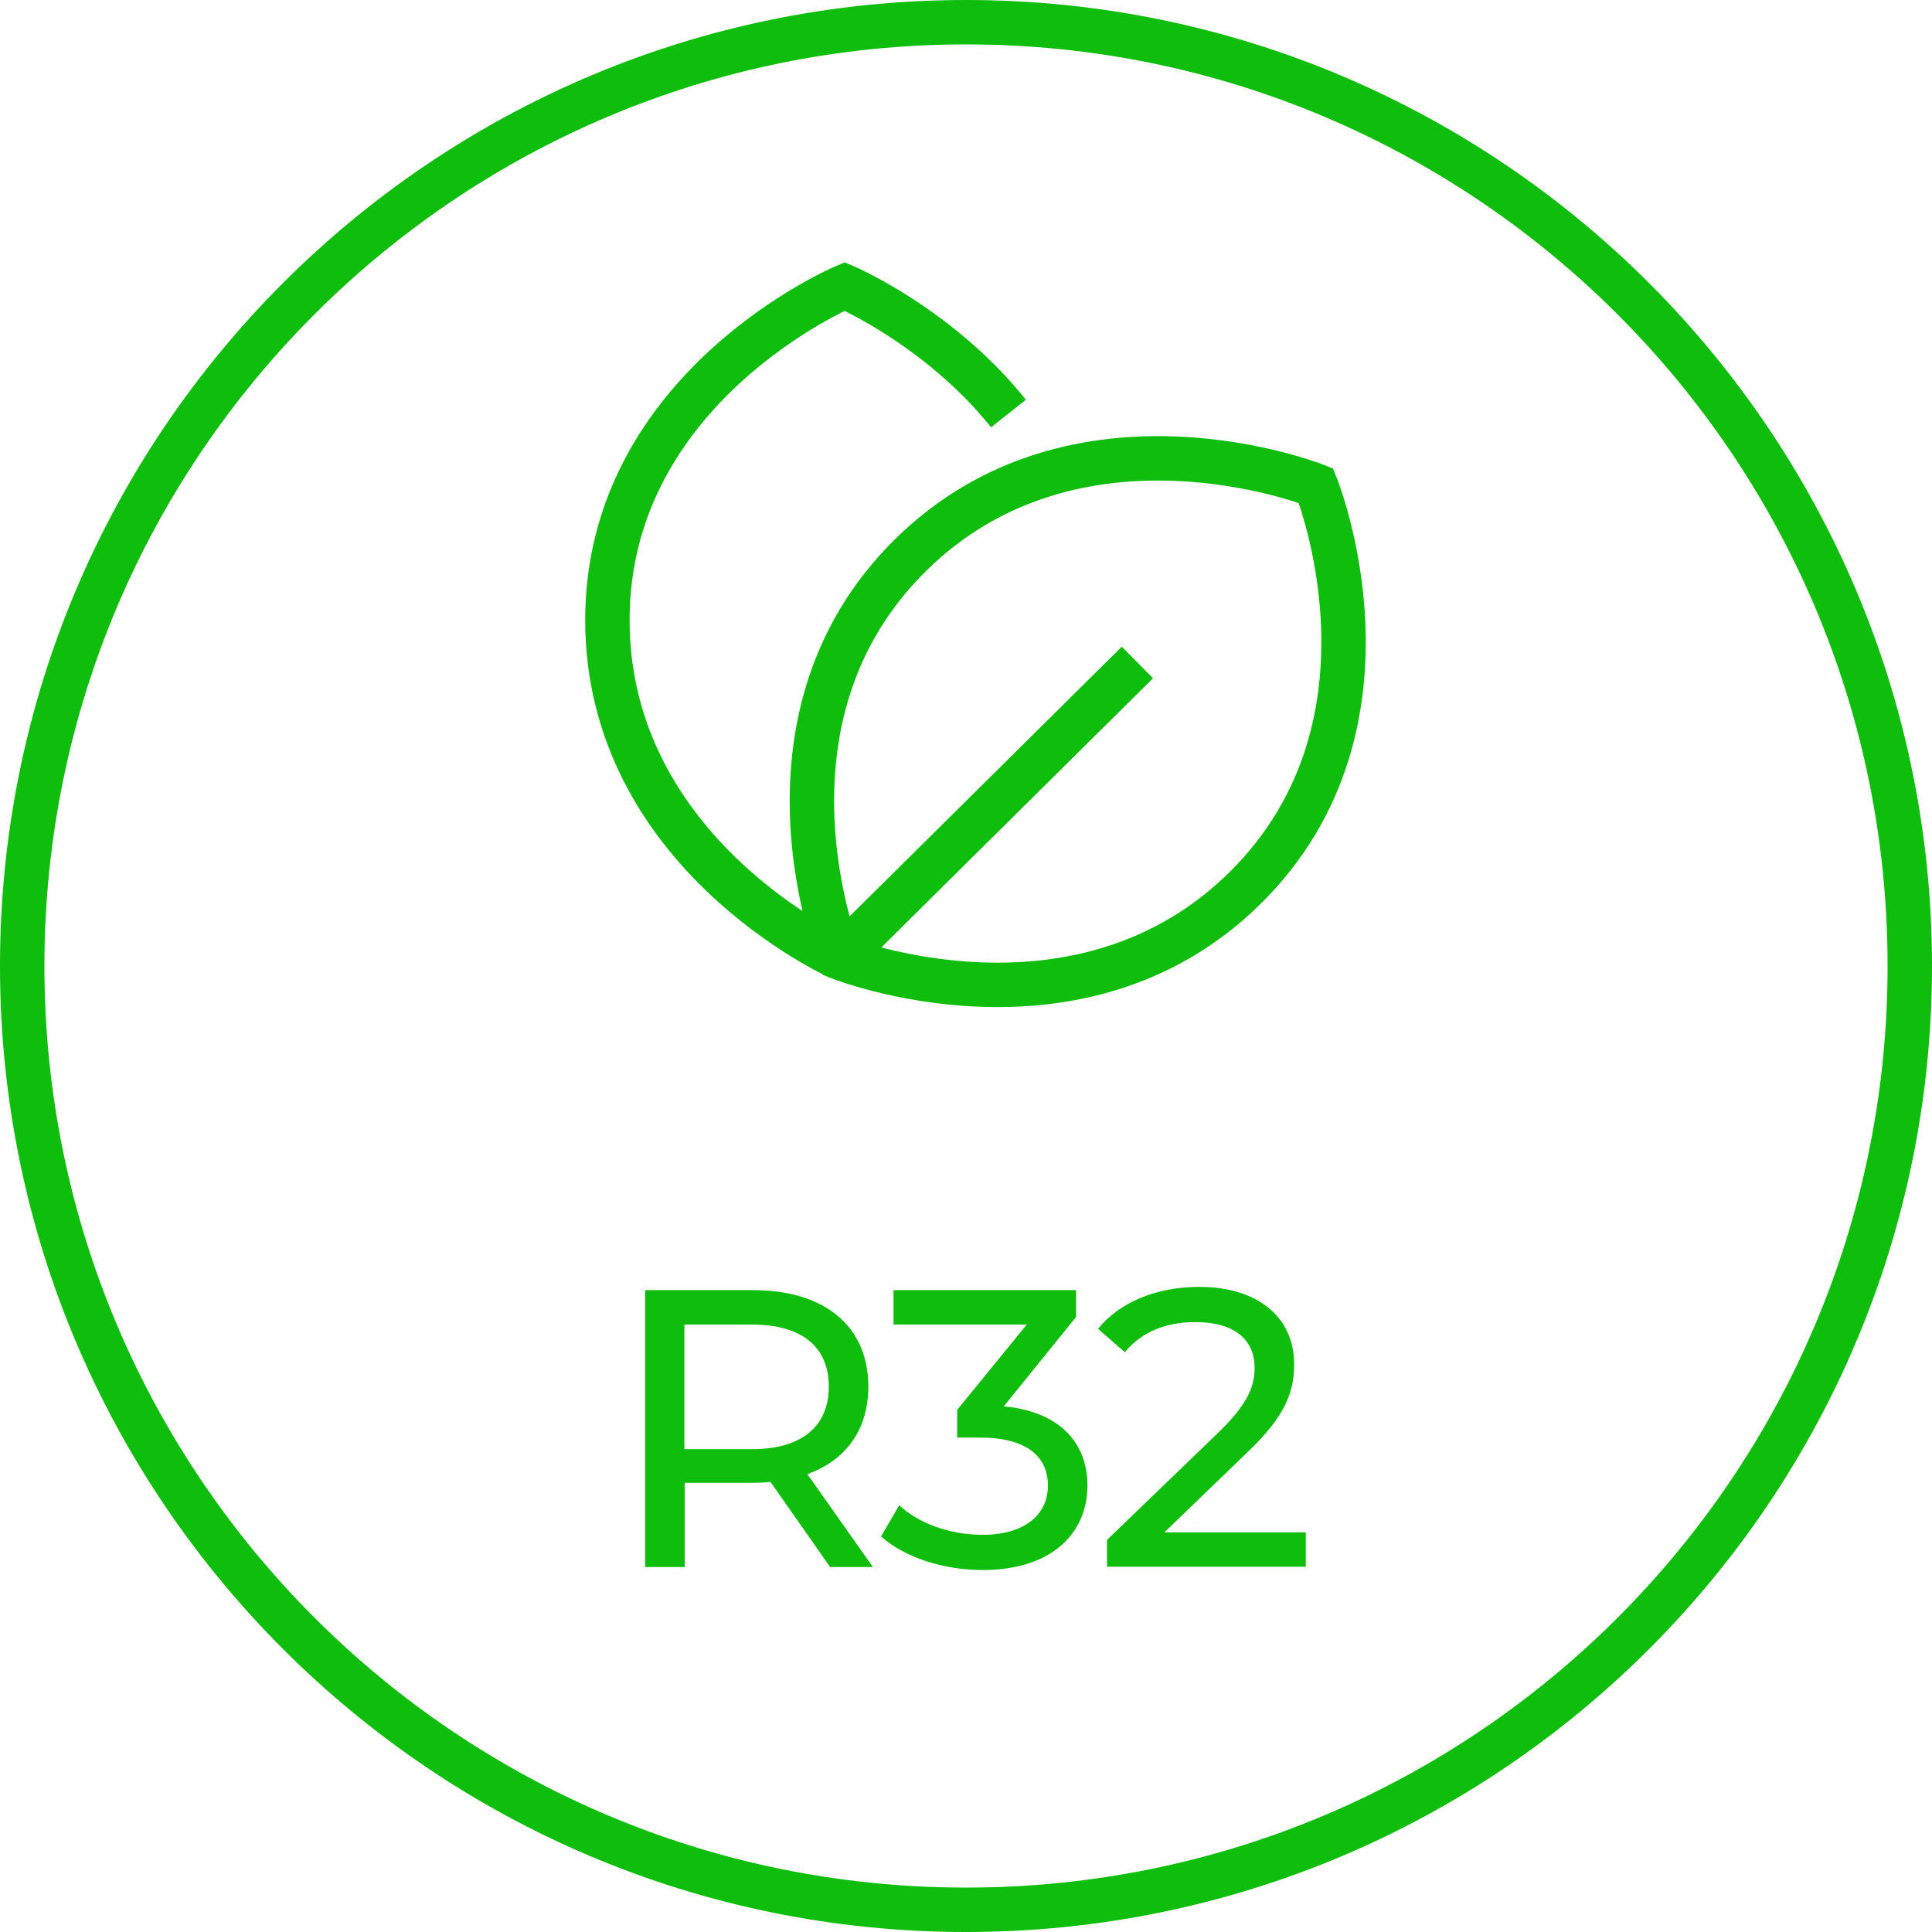
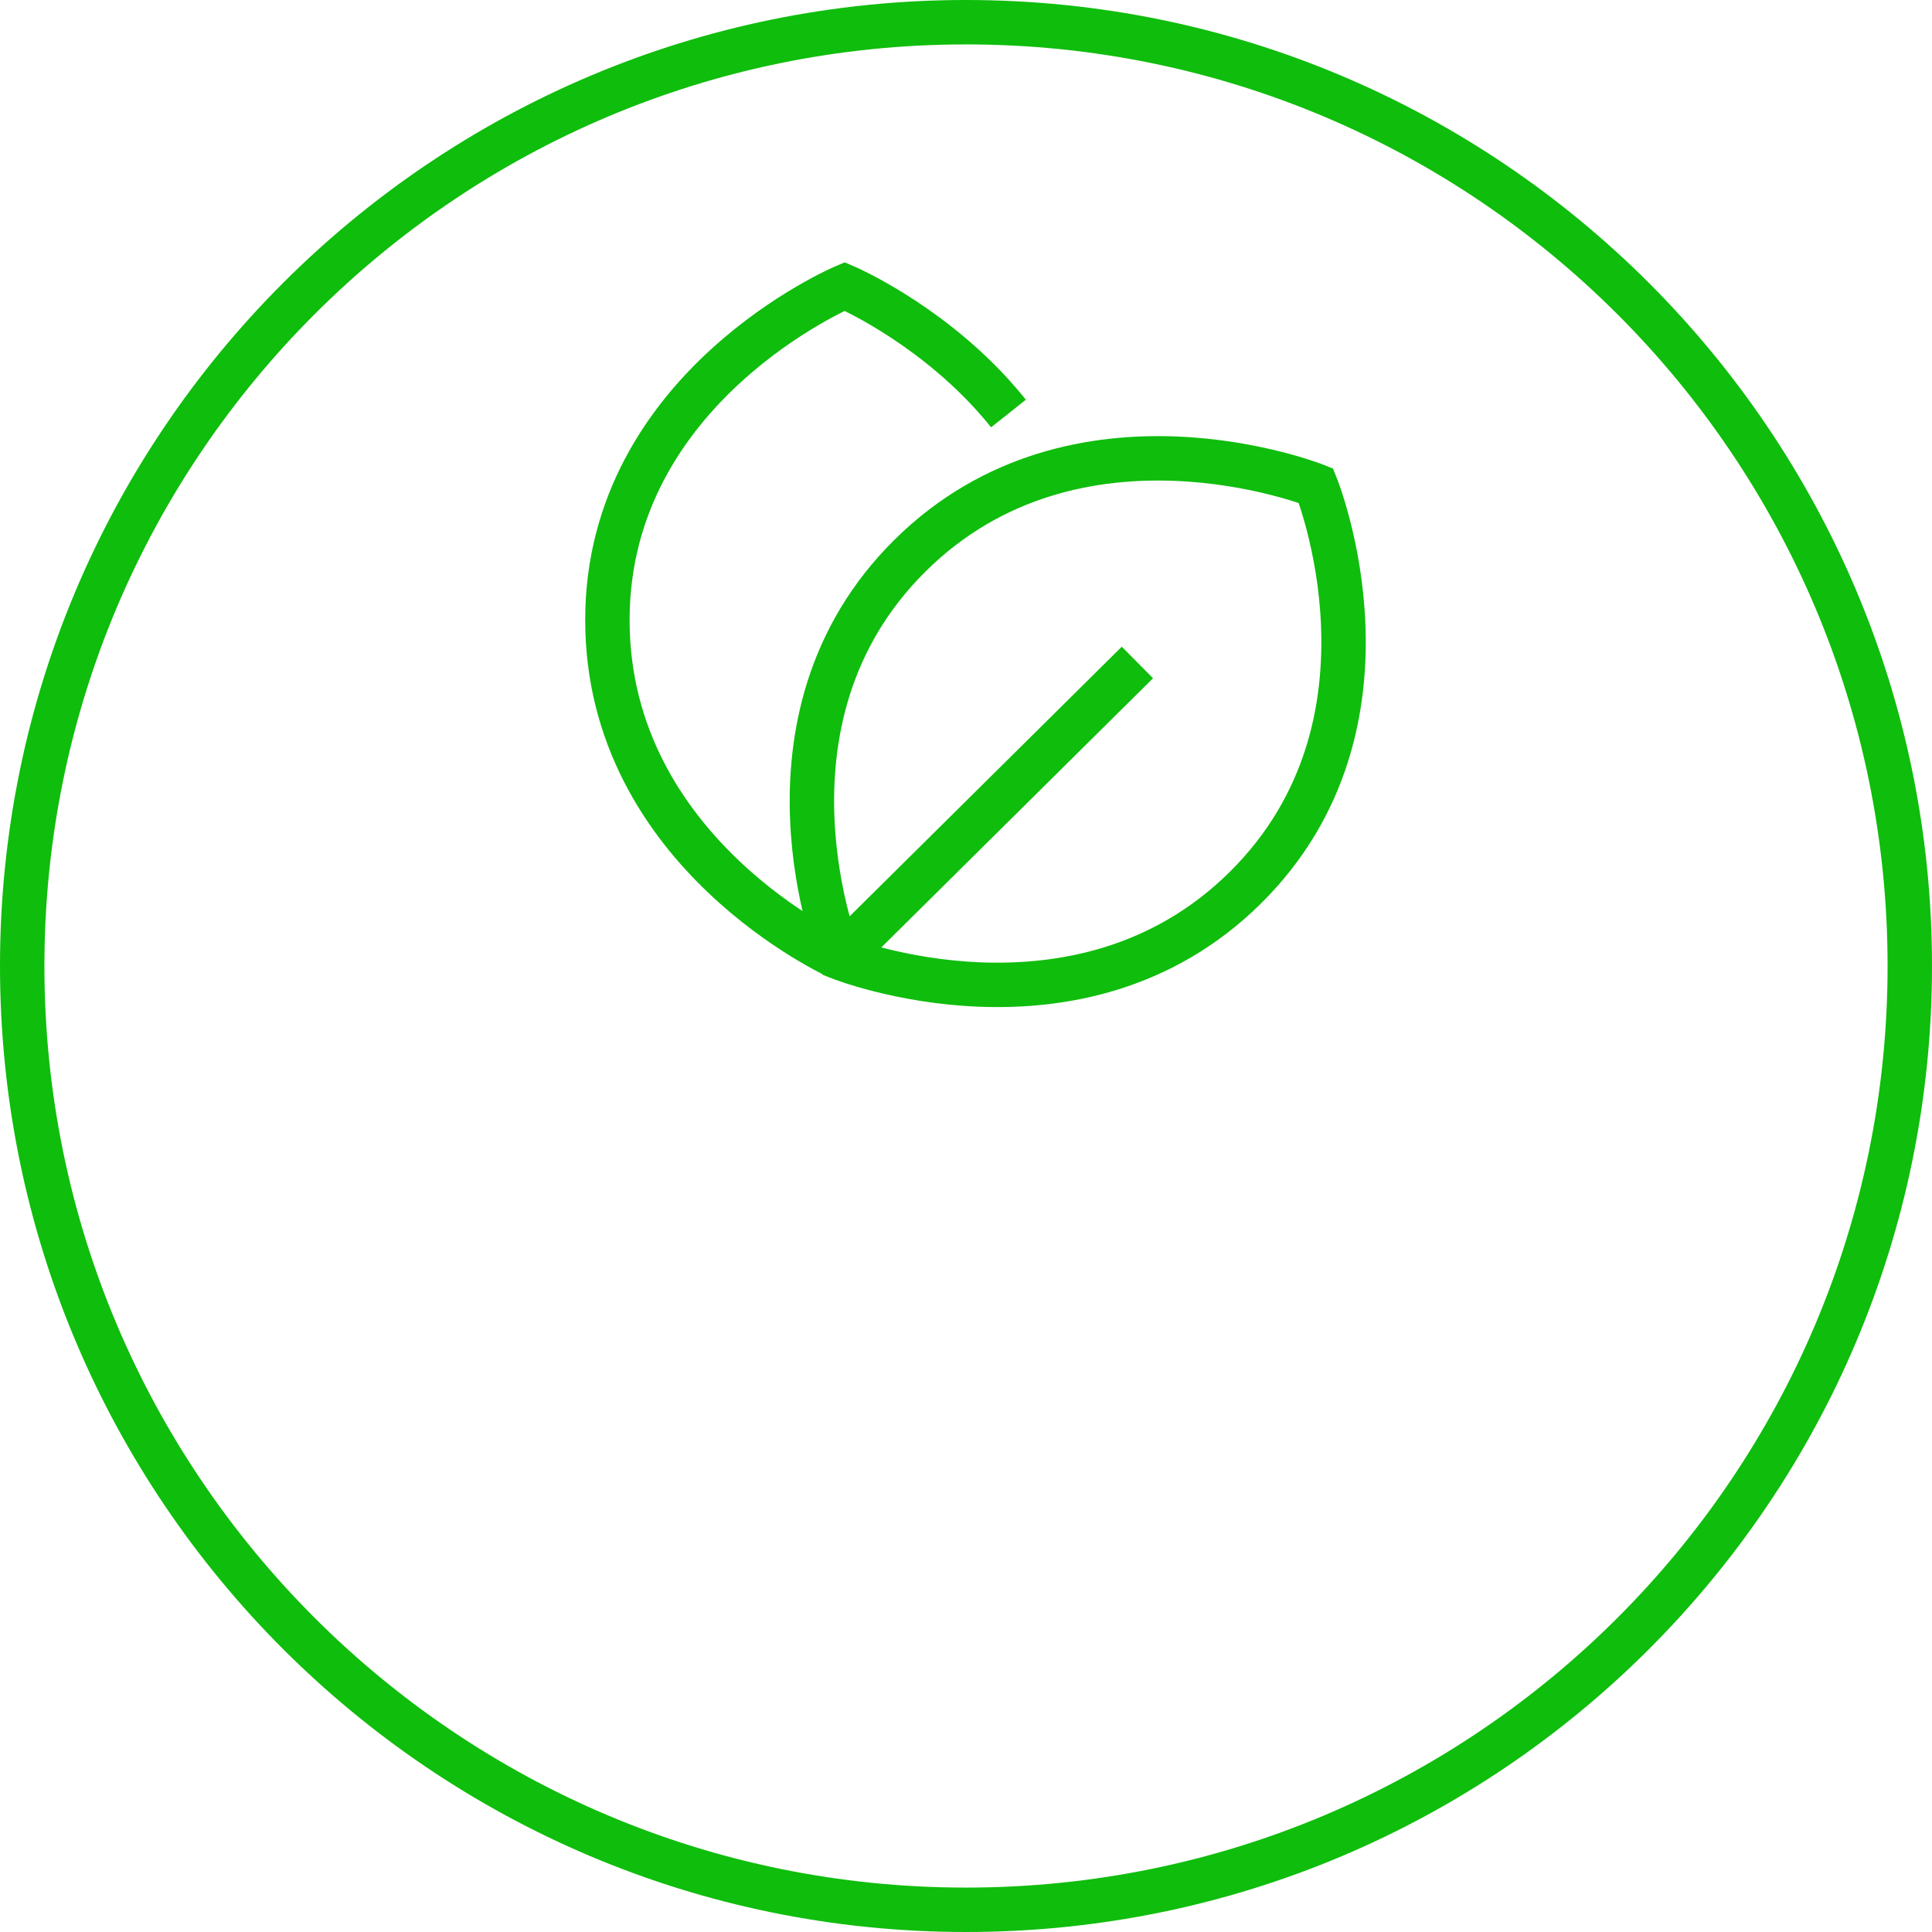
<svg xmlns="http://www.w3.org/2000/svg" width="87" height="87" viewBox="0 0 87 87" fill="none">
  <path d="M43.5 86C66.98 86 86 66.964 86 43.5C86 20.036 66.964 1 43.5 1C20.036 1 1 20.036 1 43.5C1 66.964 20.036 86 43.5 86Z" stroke="#0FBD0C" stroke-width="2" />
-   <path d="M52.421 69.016L56.227 65.344C57.922 63.721 58.276 62.635 58.276 61.427C58.276 59.292 56.605 57.95 54.007 57.95C52.068 57.95 50.409 58.645 49.445 59.841L50.653 60.89C51.421 59.963 52.507 59.536 53.836 59.536C55.581 59.536 56.495 60.317 56.495 61.598C56.495 62.379 56.239 63.16 54.922 64.453L49.848 69.346V70.553H58.801V69.004H52.409L52.421 69.016ZM45.2 63.331L48.457 59.304V58.096H40.236V59.646H46.237L43.102 63.489V64.734H44.103C46.237 64.734 47.189 65.588 47.189 66.905C47.189 68.223 46.115 69.114 44.249 69.114C42.712 69.114 41.334 68.565 40.492 67.784L39.675 69.187C40.724 70.126 42.468 70.7 44.249 70.7C47.42 70.7 48.969 68.992 48.969 66.893C48.969 64.966 47.701 63.562 45.213 63.331M33.844 65.258H30.819V59.646H33.844C36.125 59.646 37.321 60.659 37.321 62.44C37.321 64.221 36.125 65.258 33.844 65.258ZM39.309 70.566L36.357 66.381C38.101 65.758 39.102 64.368 39.102 62.44C39.102 59.731 37.15 58.096 33.905 58.096H29.051V70.566H30.832V66.771H33.918C34.186 66.771 34.454 66.759 34.698 66.735L37.382 70.566H39.321H39.309Z" fill="#0FBD0C" />
  <path d="M37.788 43.121C37.788 43.121 27.352 38.438 27.352 27.92C27.352 17.401 38.036 12.9 38.036 12.9C38.036 12.9 41.609 14.417 44.636 17.714C44.901 18.011 45.165 18.308 45.413 18.621M51.219 29.832L37.805 43.121M37.805 43.121C37.805 43.121 48.573 47.407 56.082 39.972C63.591 32.536 59.258 21.869 59.258 21.869C59.258 21.869 48.49 17.582 40.981 25.018C33.471 32.454 37.805 43.121 37.805 43.121Z" stroke="#0FBD0C" stroke-width="2" stroke-miterlimit="10" />
</svg>